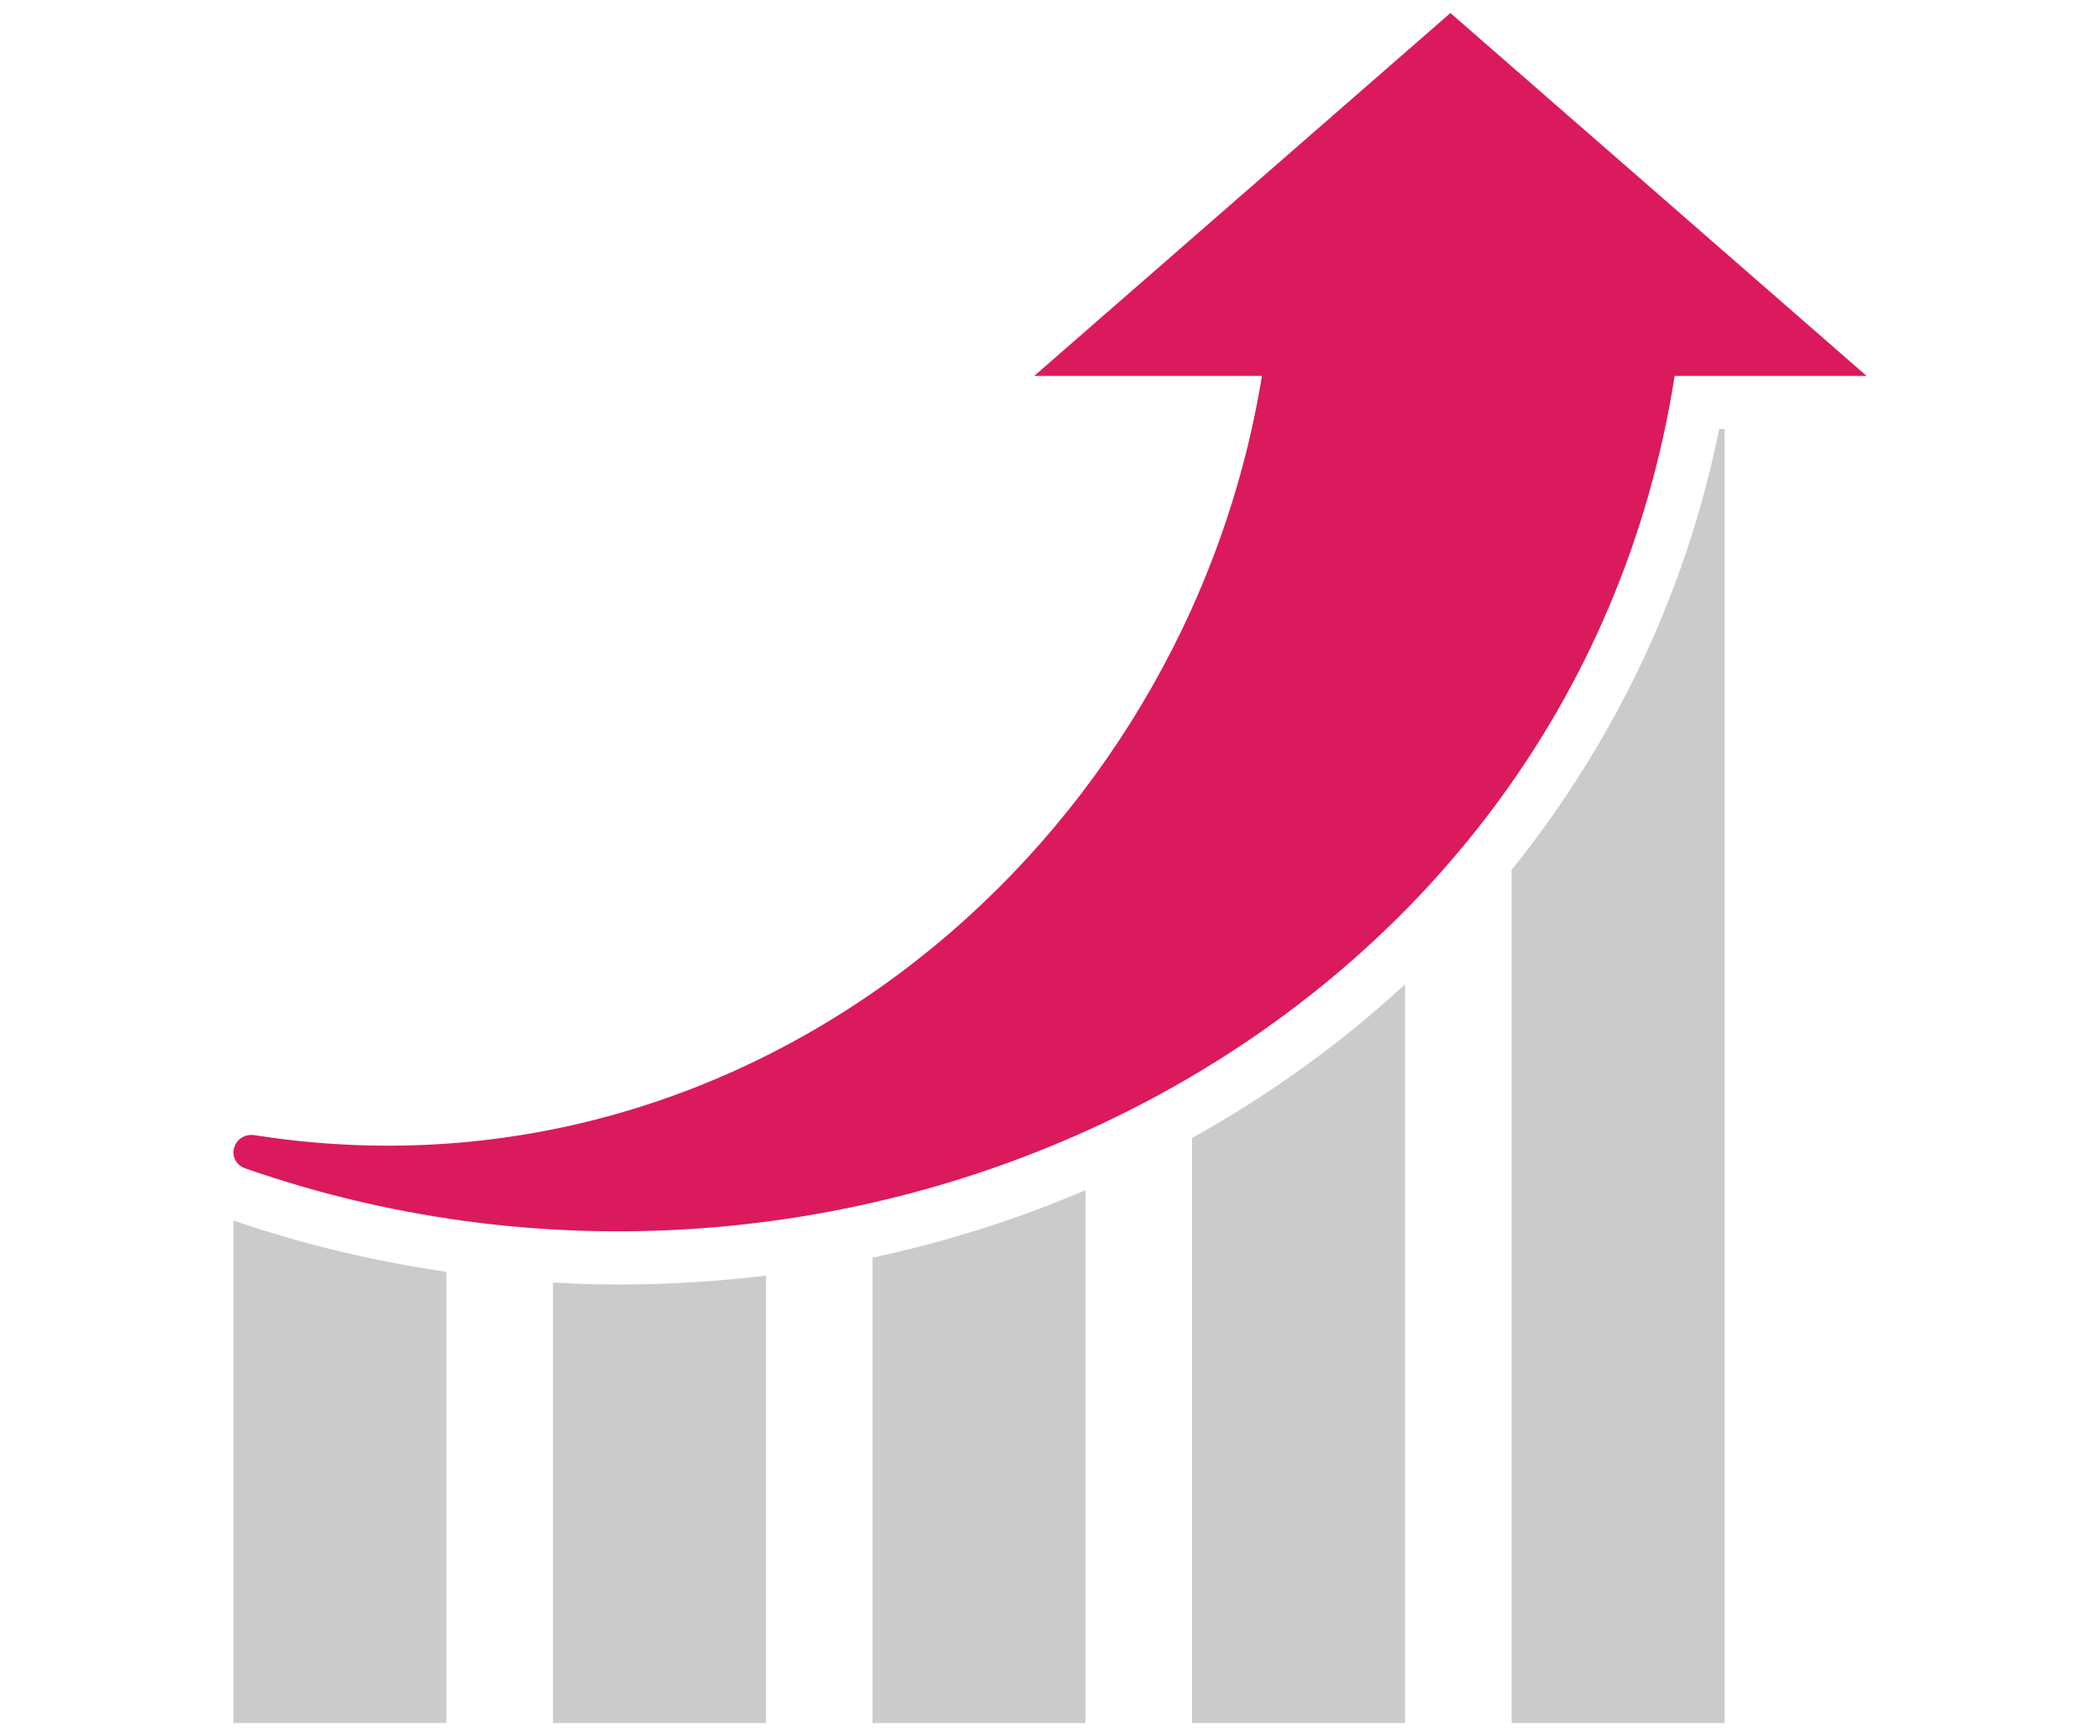
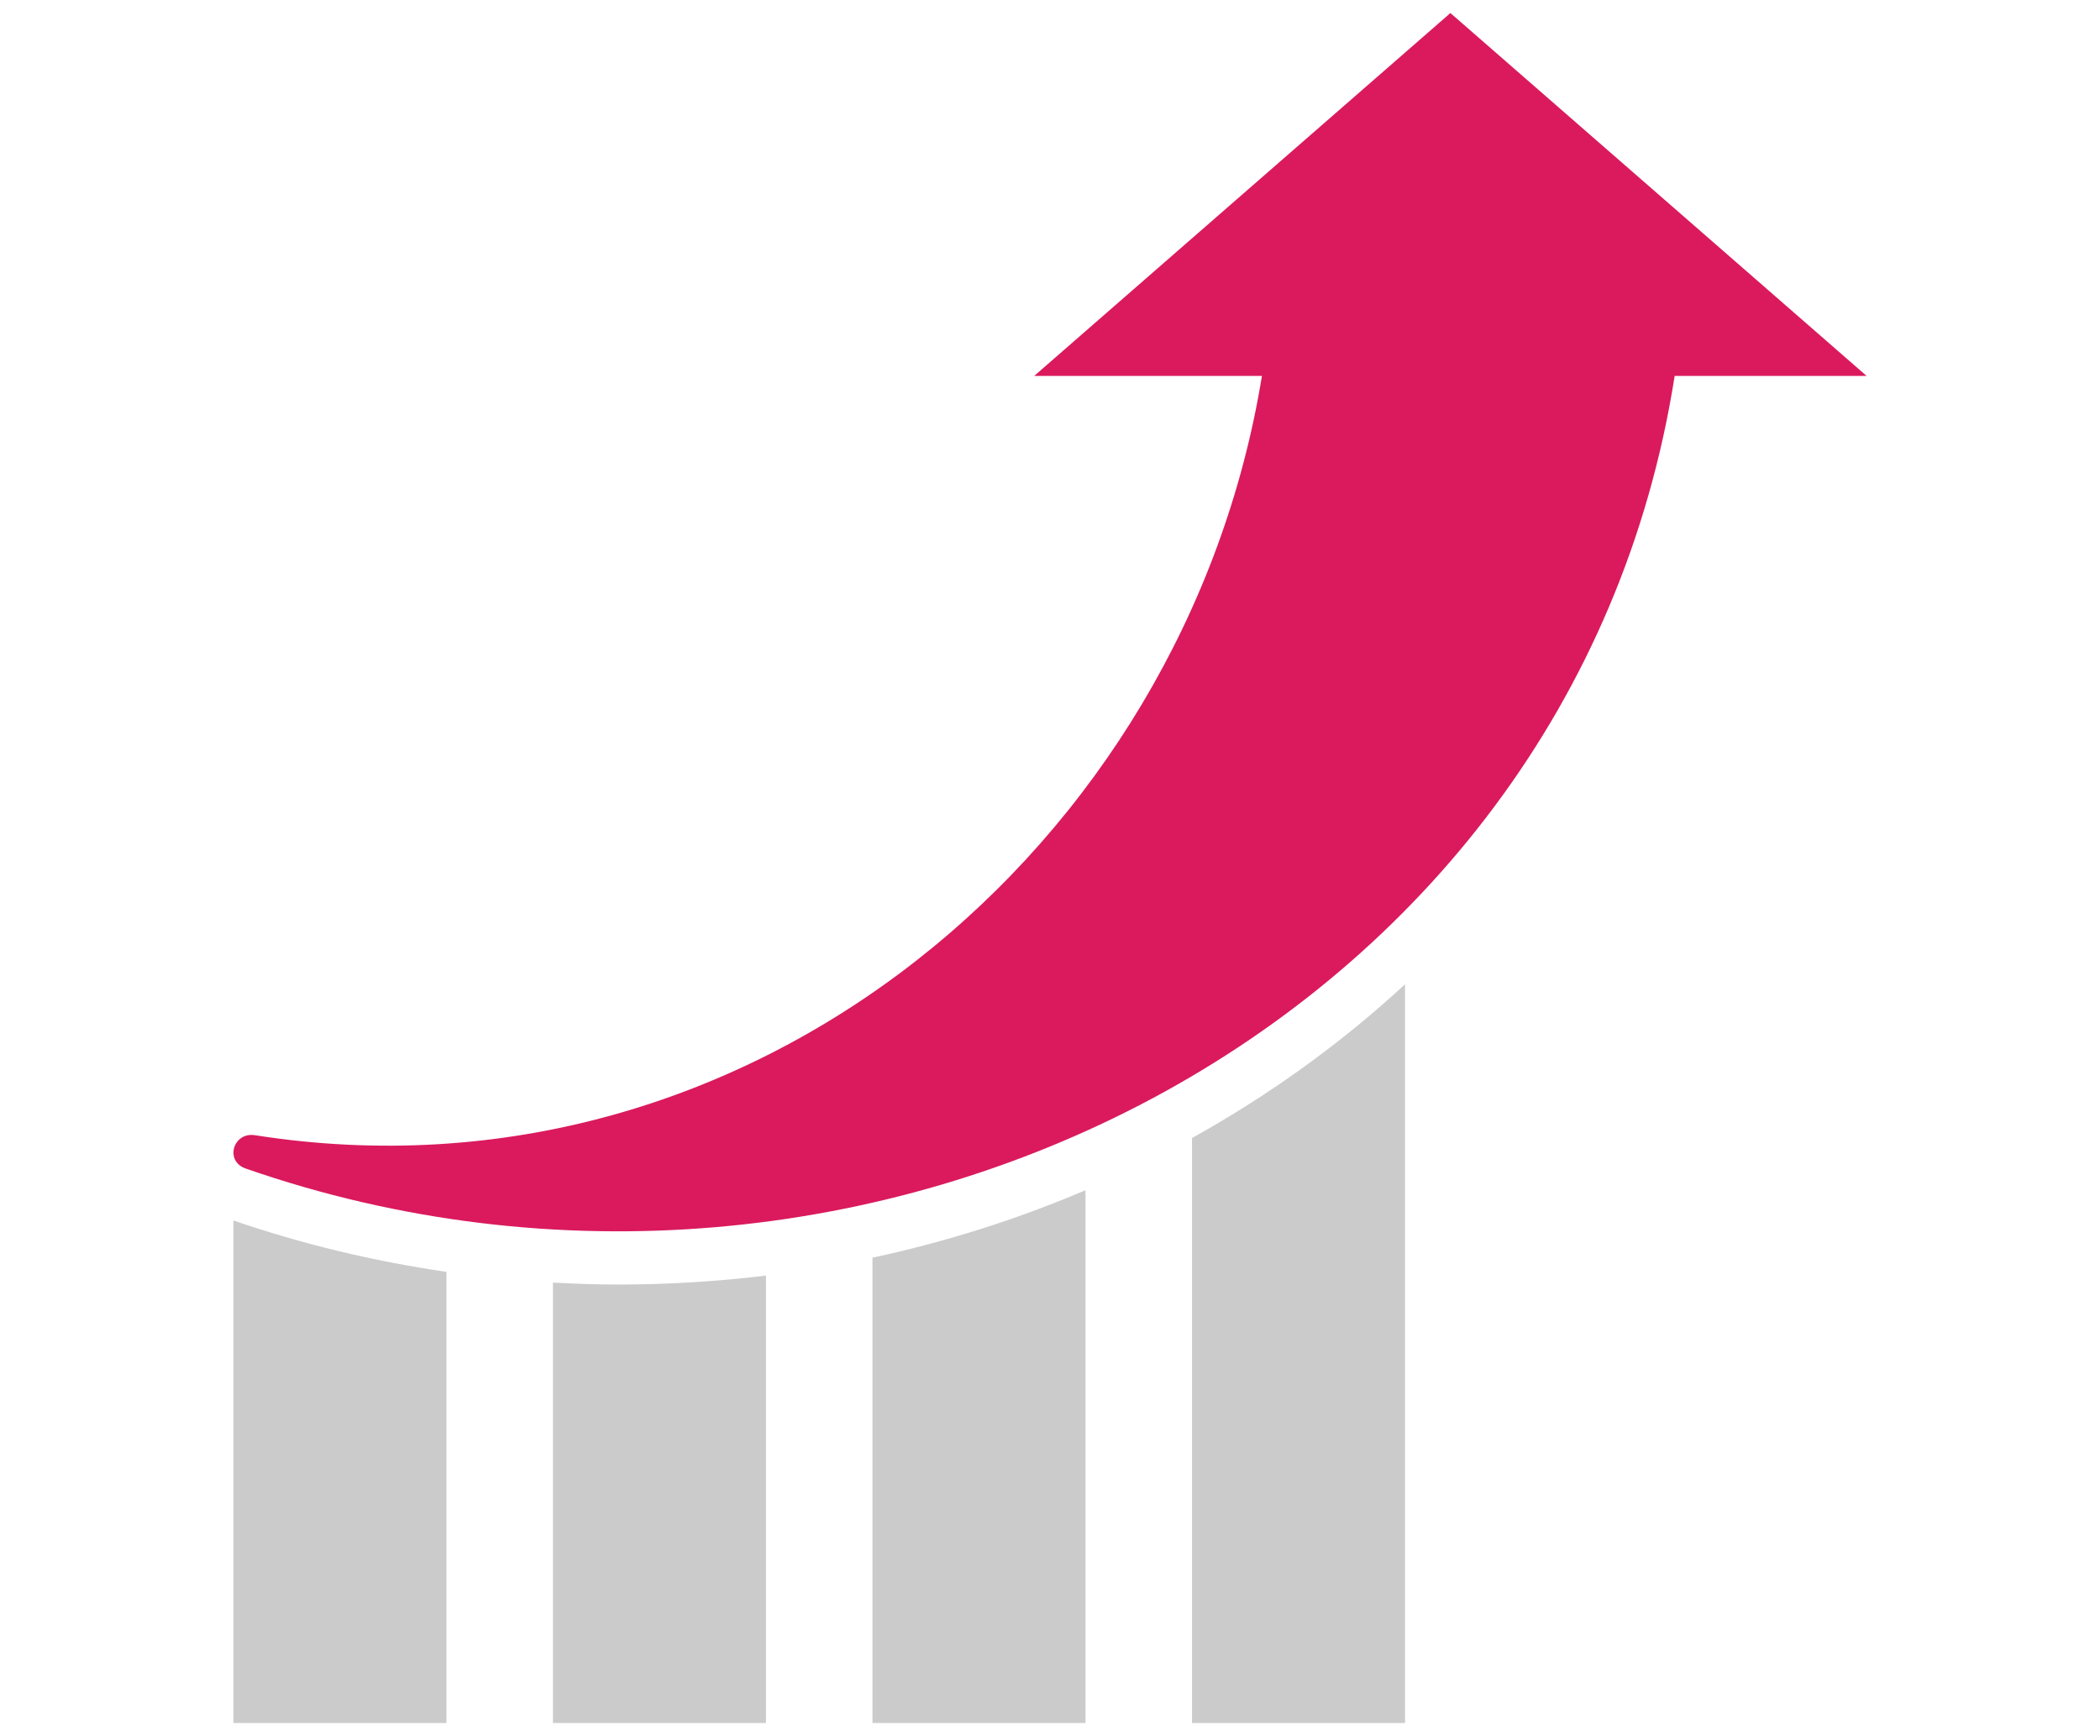
<svg xmlns="http://www.w3.org/2000/svg" version="1.1" id="Calque_1" x="0px" y="0px" width="693.025px" height="573px" viewBox="-122.847 -101.572 693.025 573" enable-background="new -122.847 -101.572 693.025 573" xml:space="preserve">
  <g>
    <path fill="#DA1A5D" d="M493.143,22.499l-68.668-59.887l-68.668-59.881l-68.674,59.881l-68.668,59.887h75.144   C268.311,177.924,124.706,298.823-38.718,273.12c-7.185-1.121-10.098,8.547-3.032,11.007   c203.371,70.78,437.67-45.521,471.562-261.627H493.143z" />
    <path fill="#CCCBCB" d="M340.828,223.301c-21.108,19.521-44.726,36.529-70.298,50.752v193.073h70.298V223.301z" />
    <path fill="#CCCBCB" d="M165.082,467.126h70.3V291.27c-22.335,9.521-45.854,17.021-70.3,22.273V467.126z" />
-     <path fill="#CCCBCB" d="M375.979,467.126h70.297V40.073h-1.772c-11.03,54.503-34.978,103.834-68.524,145.5V467.126z" />
    <path fill="#CCCBCB" d="M24.487,318.228c-23.868-3.489-47.381-9.091-70.299-16.956v165.854h70.299V318.228z" />
    <path fill="#CCCBCB" d="M59.635,467.126h70.299V319.454c-15.984,1.938-32.277,2.957-48.828,2.957   c-7.181,0-14.331-0.269-21.471-0.65V467.126z" />
  </g>
</svg>